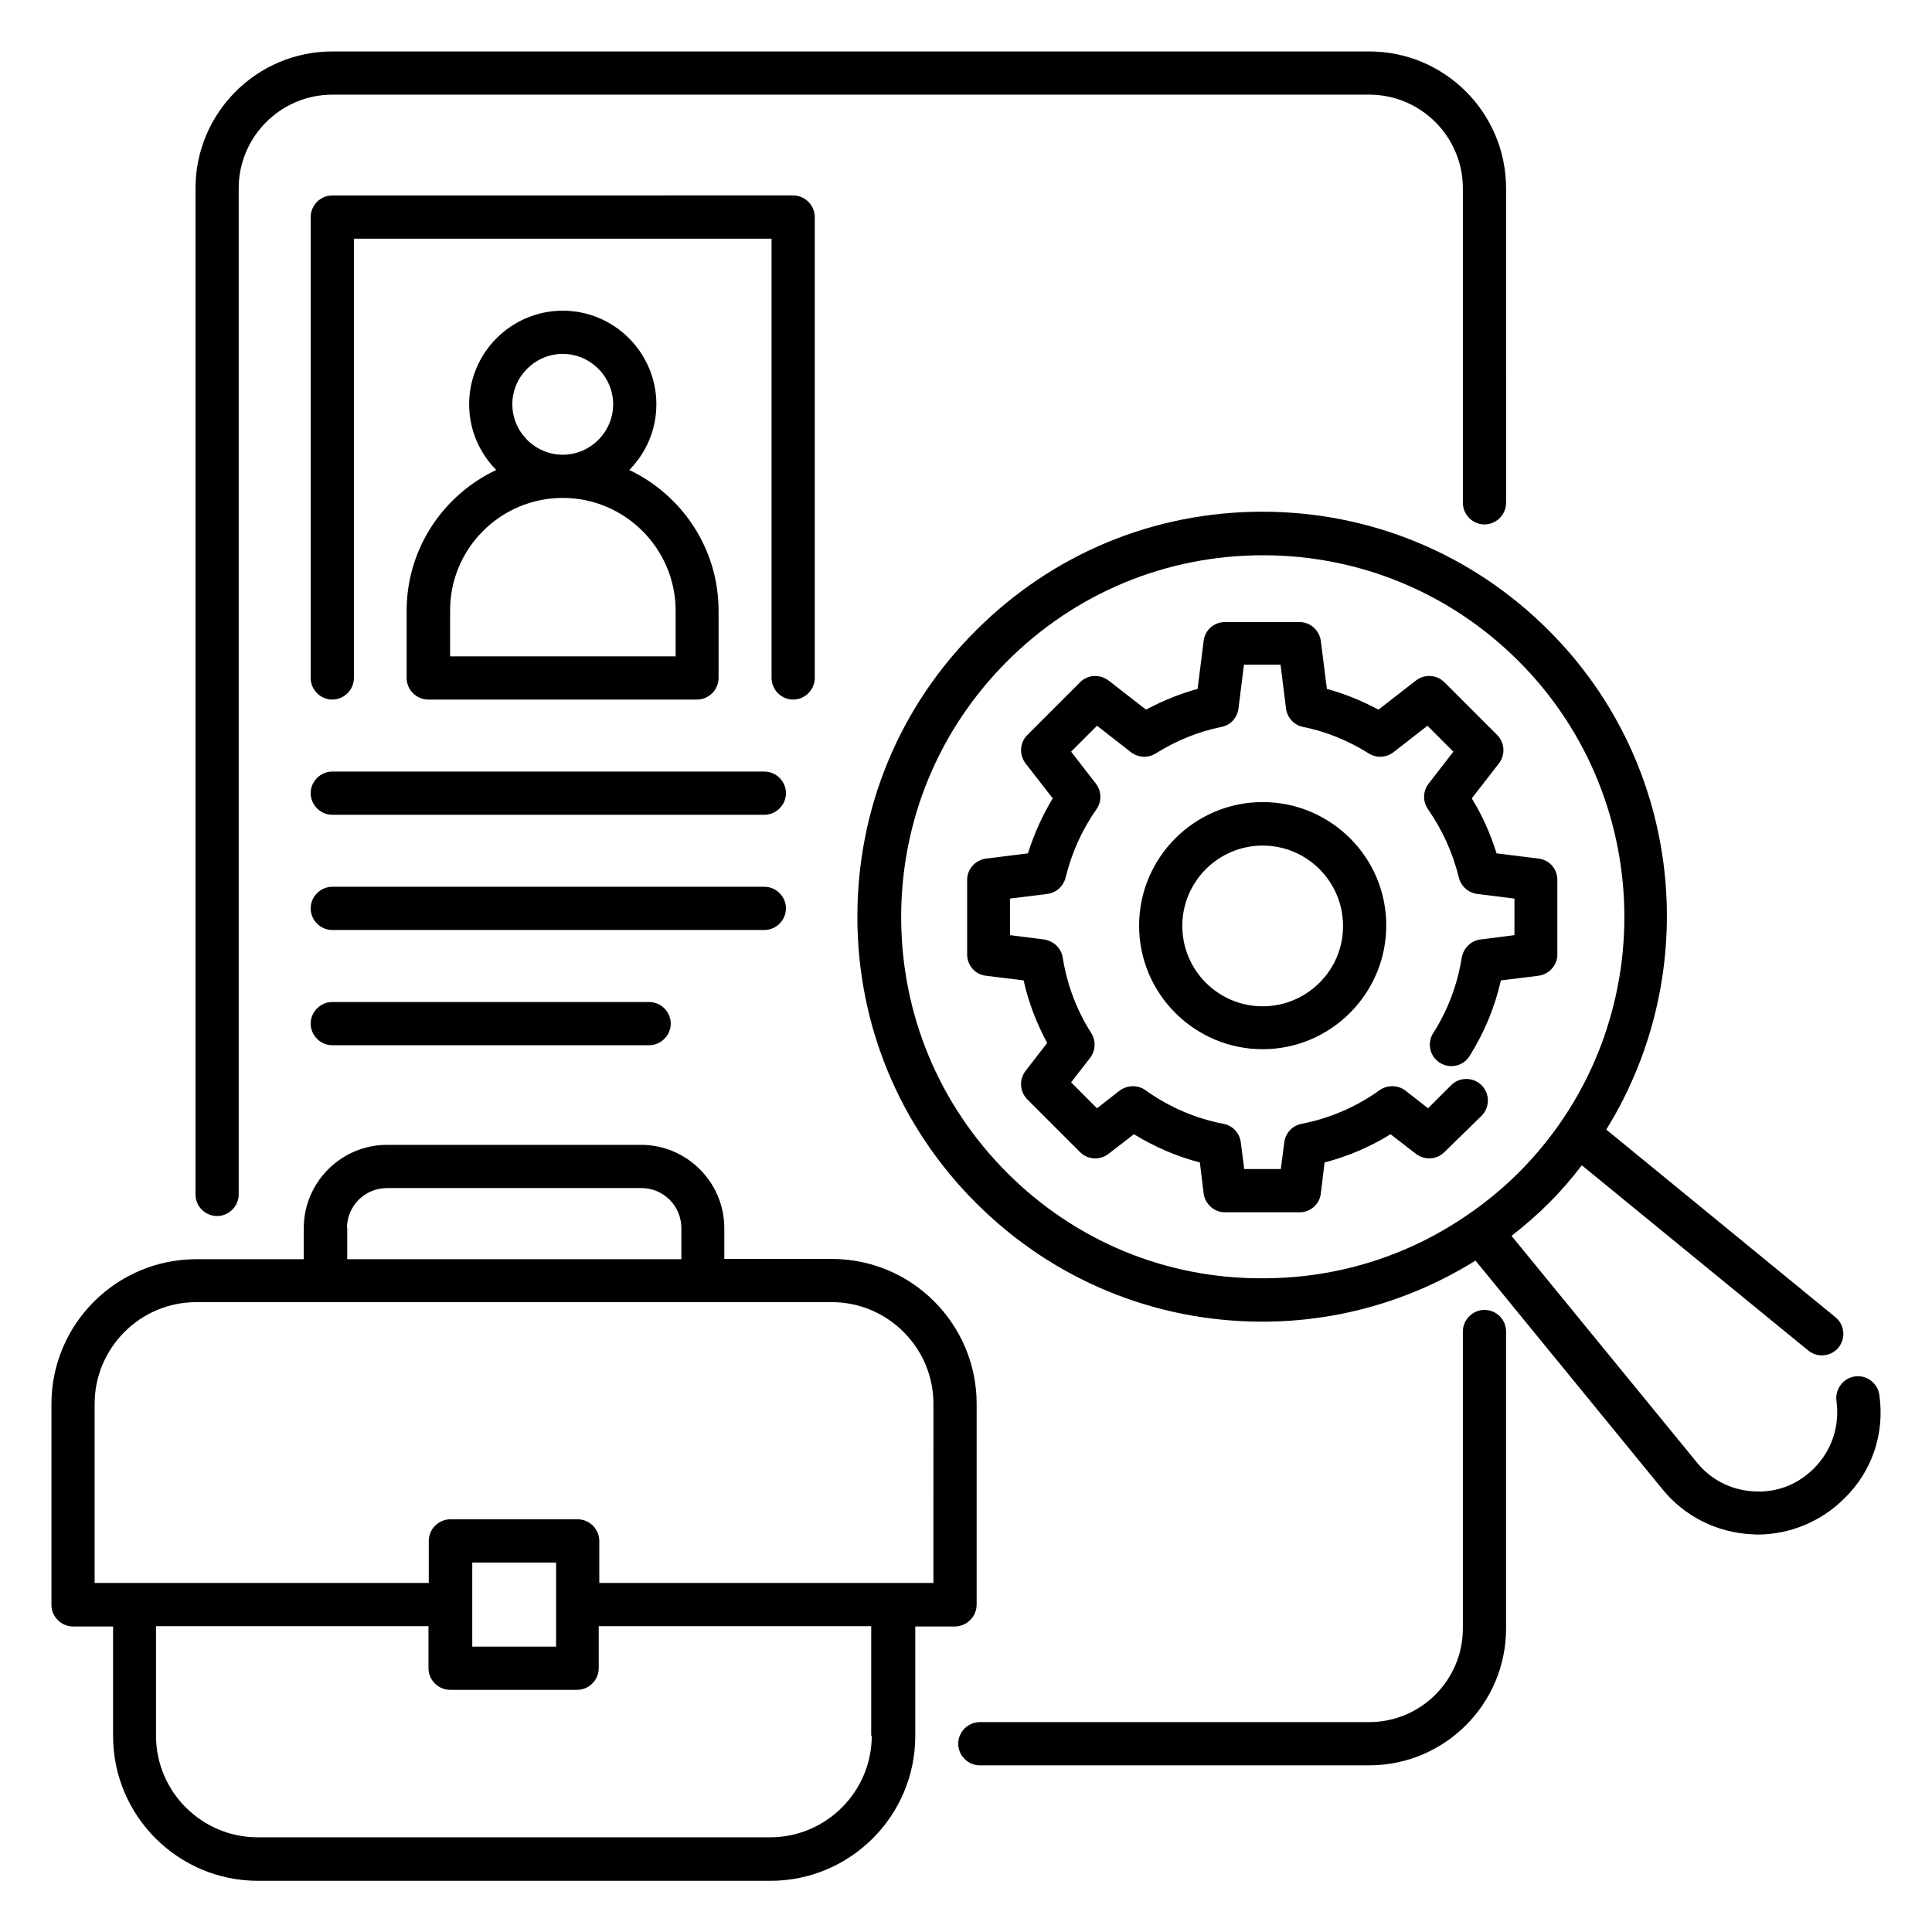
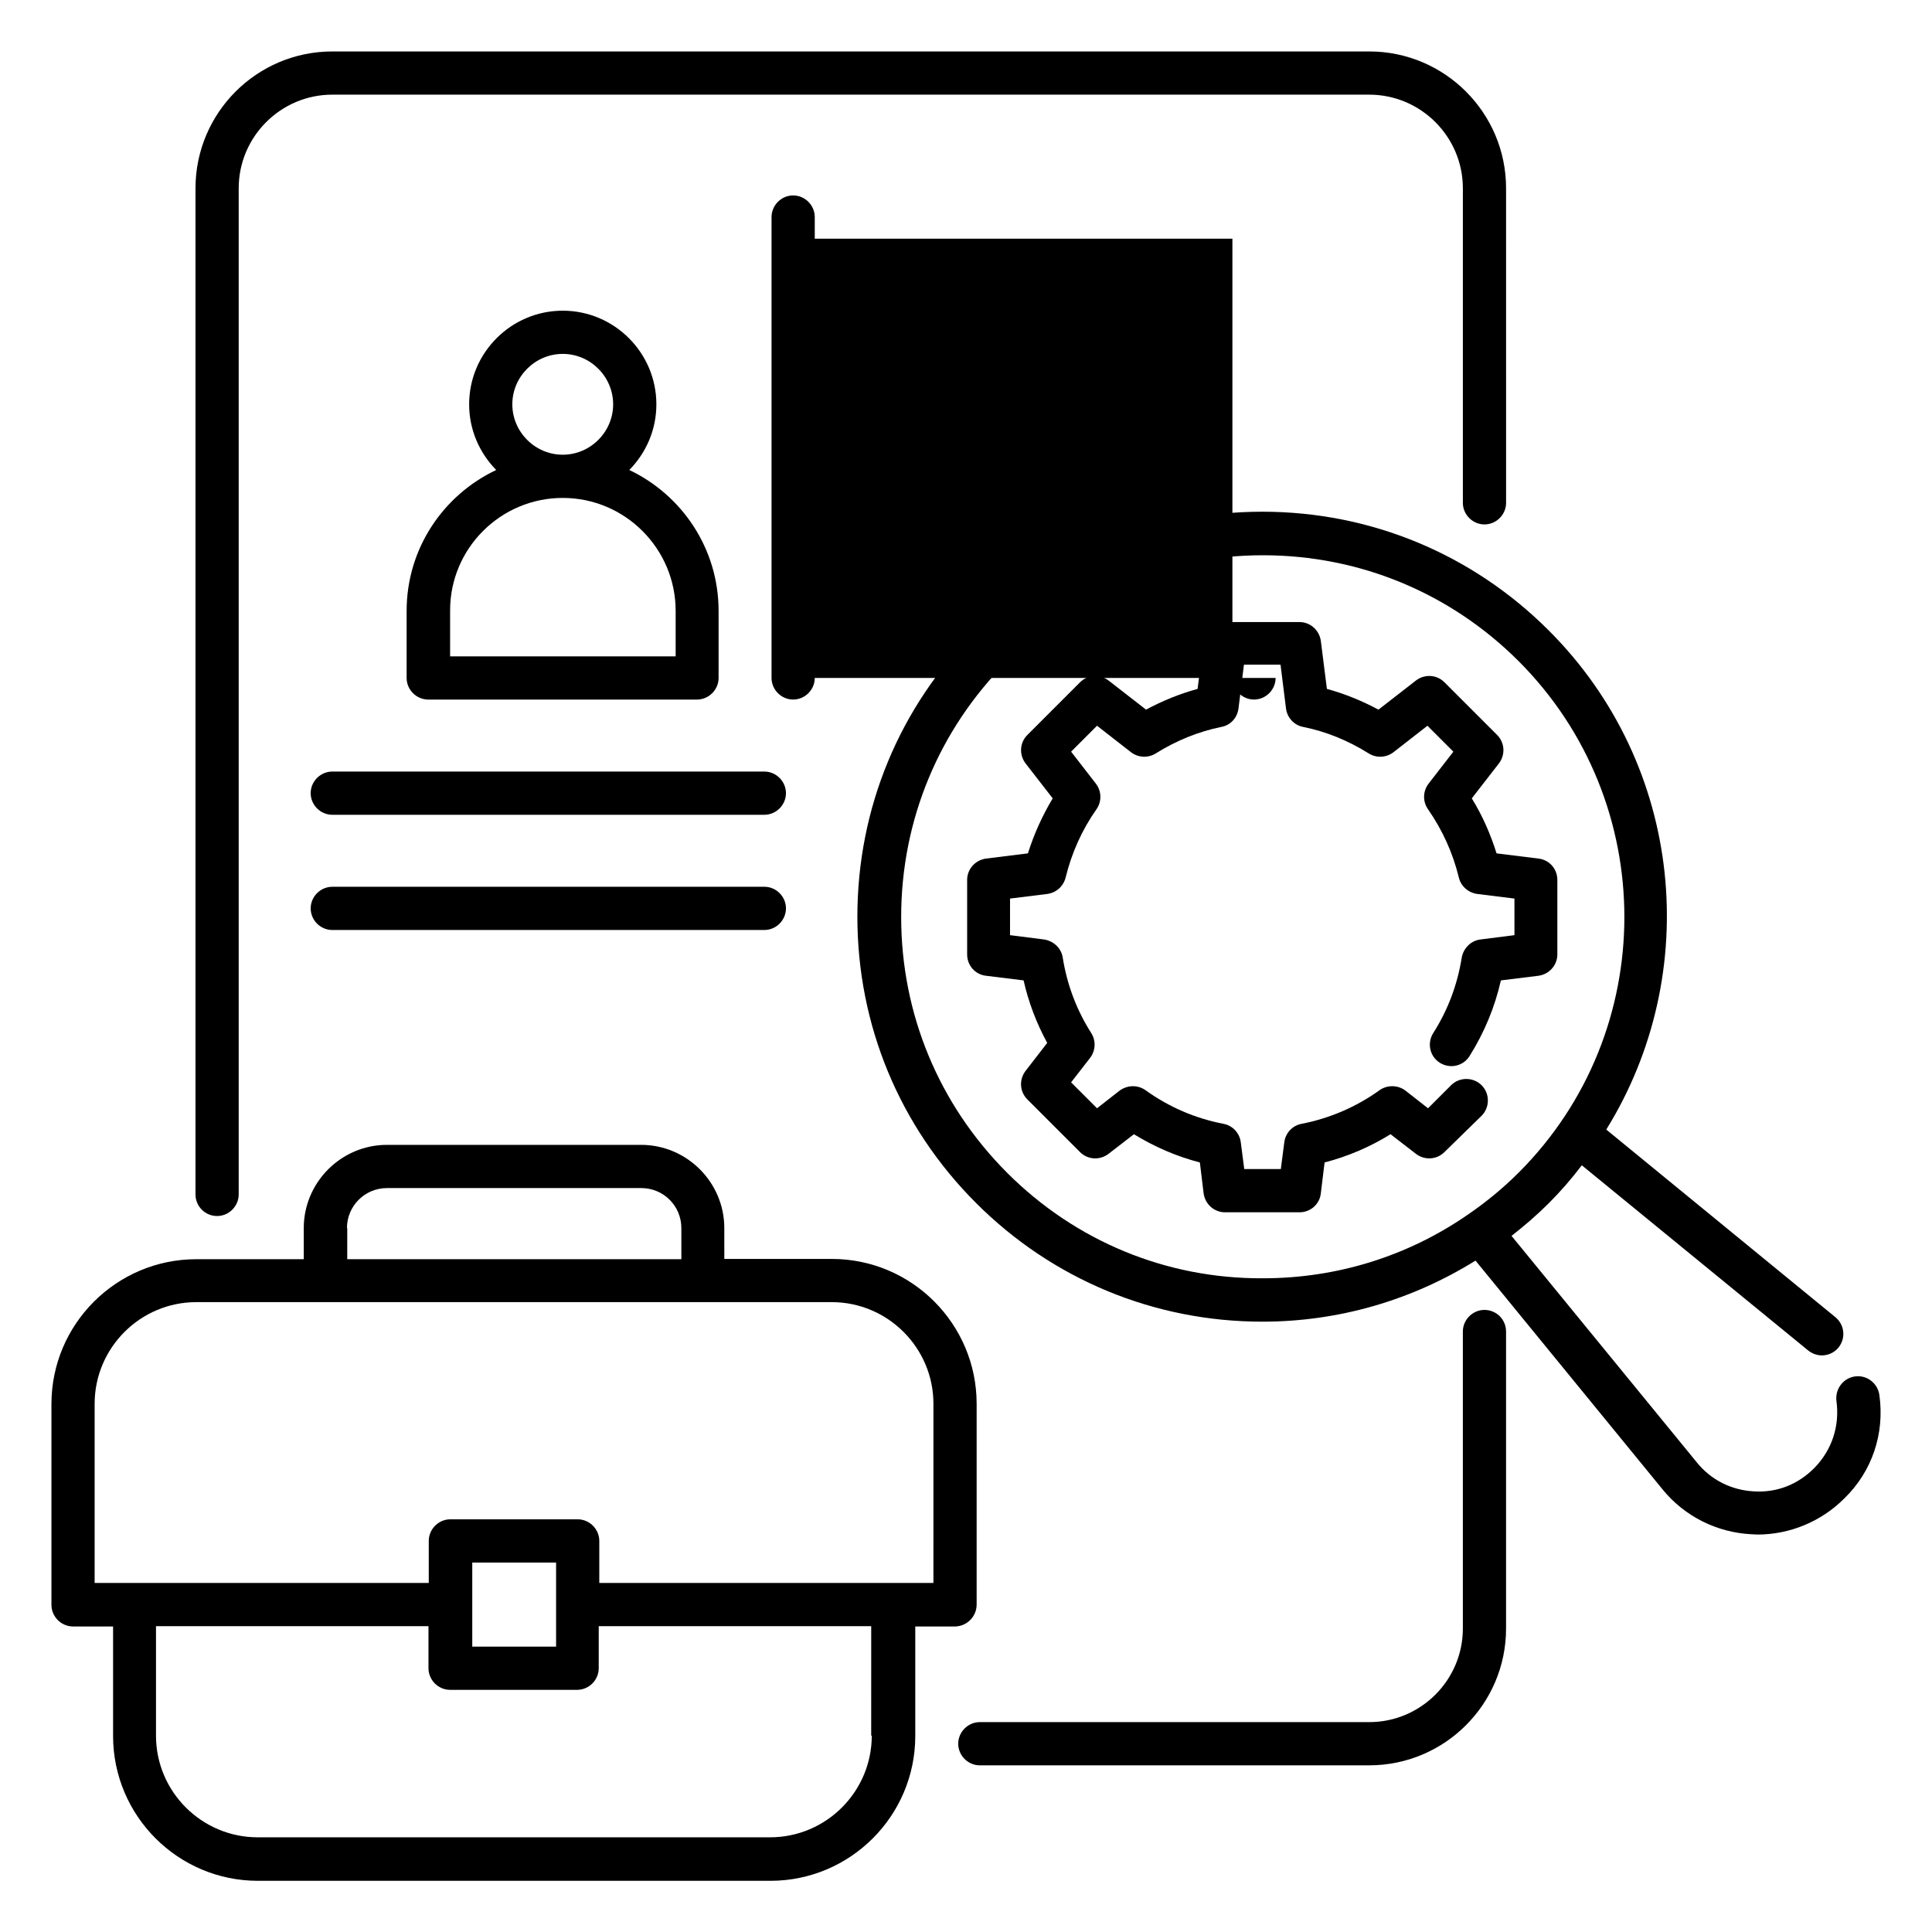
<svg xmlns="http://www.w3.org/2000/svg" fill="#000000" width="800px" height="800px" version="1.1" viewBox="144 144 512 512">
  <g>
    <path d="m536.64 439.69c2.215-2.215 2.215-5.879 0-8.09-2.215-2.215-5.879-2.215-8.09 0l-6.106 6.106-5.953-4.656c-1.984-1.527-4.809-1.602-6.871-0.152-6.258 4.504-13.281 7.481-20.688 8.93-2.441 0.457-4.273 2.441-4.582 4.887l-0.918 7.098h-9.695l-0.918-7.098c-0.305-2.441-2.137-4.426-4.582-4.887-7.481-1.449-14.426-4.426-20.688-8.93-2.062-1.449-4.809-1.375-6.871 0.152l-5.953 4.656-6.871-6.871 5.039-6.488c1.449-1.91 1.602-4.504 0.305-6.566-3.894-6.106-6.414-12.824-7.559-20-0.383-2.519-2.441-4.426-4.961-4.809l-9.008-1.145v-9.695l9.848-1.223c2.367-0.305 4.273-1.984 4.887-4.352 1.602-6.566 4.352-12.672 8.168-18.09 1.449-2.062 1.375-4.809-0.152-6.793l-6.566-8.473 6.871-6.871 9.008 7.023c1.91 1.449 4.504 1.602 6.566 0.305 5.496-3.434 11.375-5.801 17.406-7.023 2.441-0.457 4.199-2.441 4.504-4.887l1.449-11.602h9.695l1.449 11.602c0.305 2.441 2.137 4.426 4.504 4.887 6.106 1.223 11.91 3.586 17.406 7.023 2.062 1.297 4.656 1.145 6.566-0.305l9.008-7.023 6.871 6.871-6.566 8.473c-1.527 1.984-1.602 4.734-0.152 6.793 3.816 5.496 6.566 11.527 8.168 18.09 0.535 2.289 2.519 4.047 4.887 4.352l9.848 1.223v9.695l-9.008 1.145c-2.519 0.305-4.504 2.289-4.961 4.809-1.145 7.176-3.664 13.895-7.559 20-1.68 2.672-0.918 6.184 1.754 7.863 2.672 1.68 6.184 0.918 7.863-1.754 3.894-6.184 6.719-12.977 8.32-20.074l9.922-1.223c2.902-0.383 5.039-2.824 5.039-5.648v-19.77c0-2.902-2.137-5.344-5.039-5.648l-11.07-1.375c-1.602-5.113-3.742-10-6.566-14.578l7.176-9.238c1.754-2.289 1.602-5.496-0.457-7.559l-13.969-13.969c-2.062-2.062-5.266-2.215-7.559-0.457l-9.922 7.711c-4.426-2.367-8.93-4.199-13.664-5.496l-1.602-12.672c-0.383-2.902-2.824-5.039-5.648-5.039h-19.77c-2.902 0-5.344 2.137-5.648 5.039l-1.602 12.672c-4.734 1.297-9.238 3.129-13.664 5.496l-9.922-7.711c-2.289-1.754-5.496-1.602-7.559 0.457l-13.969 13.969c-2.062 2.062-2.215 5.266-0.457 7.559l7.176 9.238c-2.75 4.582-4.961 9.465-6.566 14.578l-11.07 1.375c-2.902 0.383-5.039 2.824-5.039 5.648v19.77c0 2.902 2.137 5.344 5.039 5.648l9.922 1.223c1.297 5.801 3.434 11.375 6.258 16.566l-5.727 7.406c-1.754 2.289-1.602 5.496 0.457 7.559l13.969 13.969c2.062 2.062 5.266 2.215 7.559 0.457l6.719-5.191c5.496 3.359 11.297 5.879 17.48 7.481l0.992 8.168c0.383 2.902 2.824 5.039 5.648 5.039h19.77c2.902 0 5.344-2.137 5.648-5.039l0.992-8.168c6.184-1.602 12.062-4.121 17.48-7.481l6.719 5.191c2.289 1.754 5.496 1.602 7.559-0.457z" />
-     <path d="m478.62 356.56c-18.09 0-32.746 14.734-32.746 32.746 0 18.09 14.734 32.746 32.746 32.746 18.016 0 32.746-14.734 32.746-32.746 0.078-18.012-14.656-32.746-32.746-32.746zm0 54.121c-11.754 0-21.297-9.543-21.297-21.297 0-11.754 9.543-21.297 21.297-21.297s21.297 9.543 21.297 21.297c0.074 11.68-9.543 21.297-21.297 21.297z" />
    <path d="m402.82 569.23v-53.207c0-21.145-17.176-38.395-38.395-38.395h-28.473l-0.004-8.168c0-12.137-9.922-22.062-22.062-22.062h-67.324c-12.137 0-22.062 9.922-22.062 22.062v8.246l-28.473-0.004c-21.145 0-38.395 17.176-38.395 38.395v53.207c0 3.129 2.594 5.727 5.727 5.727h10.609v29.008c0 21.145 17.176 38.395 38.395 38.395h135.8c21.145 0 38.395-17.176 38.395-38.395v-29.008h10.609c3.055-0.078 5.652-2.598 5.652-5.801zm-166.87-99.77c0-5.879 4.734-10.609 10.609-10.609h67.402c5.879 0 10.609 4.734 10.609 10.609v8.246h-88.547l0.004-8.246zm139.08 134.5c0 14.809-12.062 26.945-26.945 26.945h-135.8c-14.809 0-26.945-12.062-26.945-26.945v-29.008h72.211v11.145c0 3.129 2.594 5.727 5.727 5.727h33.664c3.129 0 5.727-2.594 5.727-5.727v-11.145h72.211l-0.004 29.008zm-83.66-34.73v11.145h-22.215v-22.289h22.215zm99.996-5.727h-88.547v-11.145c0-3.129-2.594-5.727-5.727-5.727h-33.738c-3.129 0-5.727 2.594-5.727 5.727v11.145h-88.547v-47.48c0-14.809 12.062-26.945 26.945-26.945h168.4c14.809 0 26.945 12.062 26.945 26.945z" />
    <path d="m642.05 513.66c-0.457-3.129-3.359-5.344-6.488-4.887-3.129 0.457-5.266 3.359-4.887 6.488 0.918 6.641-1.223 13.129-5.953 17.863-4.273 4.273-9.848 6.488-15.879 6.106-6.031-0.305-11.449-3.055-15.191-7.711l-49.082-60c3.434-2.672 6.793-5.574 9.922-8.703s6.031-6.488 8.703-10l60 49.082c1.07 0.84 2.367 1.297 3.586 1.297 1.68 0 3.281-0.688 4.426-2.062 1.984-2.441 1.68-6.031-0.84-8.09l-60.688-49.695c25.648-41.375 20.609-96.488-15.266-132.29-20.23-20.23-47.176-31.449-75.875-31.449-28.703 0-55.57 11.145-75.875 31.449-20.305 20.23-31.449 47.176-31.449 75.875 0 28.703 11.145 55.57 31.449 75.875 20.23 20.23 47.176 31.449 75.875 31.449 20.305 0 39.695-5.727 56.488-16.184l49.617 60.688c5.801 7.098 14.352 11.375 23.512 11.832 0.535 0 1.07 0.078 1.602 0.078 8.551 0 16.871-3.434 22.977-9.543 7.41-7.164 10.77-17.238 9.316-27.469zm-231.14-58.852c-18.09-18.09-28.09-42.137-28.09-67.785 0-25.648 10-49.695 28.09-67.785 18.09-18.09 42.137-28.09 67.785-28.09 25.648 0 49.695 10 67.785 28.09 37.328 37.402 37.328 98.168 0 135.5-4.199 4.199-8.777 7.938-13.586 11.223-0.078 0-0.078 0.078-0.152 0.078l-0.078 0.078c-15.801 10.84-34.426 16.641-53.969 16.641-25.648 0.145-49.695-9.855-67.785-27.945z" />
-     <path d="m359.92 323.66v-122.14c0-3.129-2.594-5.727-5.727-5.727l-122.13 0.004c-3.129 0-5.727 2.594-5.727 5.727v122.14c0 3.129 2.594 5.727 5.727 5.727 3.129 0 5.727-2.594 5.727-5.727v-116.41h110.68v116.41c0 3.129 2.594 5.727 5.727 5.727 3.129 0 5.723-2.598 5.723-5.727z" />
+     <path d="m359.92 323.66v-122.14c0-3.129-2.594-5.727-5.727-5.727c-3.129 0-5.727 2.594-5.727 5.727v122.14c0 3.129 2.594 5.727 5.727 5.727 3.129 0 5.727-2.594 5.727-5.727v-116.41h110.68v116.41c0 3.129 2.594 5.727 5.727 5.727 3.129 0 5.723-2.598 5.723-5.727z" />
    <path d="m251.76 305.88v17.785c0 3.129 2.594 5.727 5.727 5.727h71.219c3.129 0 5.727-2.594 5.727-5.727v-17.785c0-16.488-9.695-30.688-23.664-37.328 4.426-4.504 7.176-10.609 7.176-17.406 0-13.664-11.145-24.809-24.809-24.809-13.664 0-24.809 11.145-24.809 24.809 0 6.793 2.75 12.902 7.176 17.406-14.051 6.641-23.742 20.84-23.742 37.328zm28.012-54.734c0-7.328 6.031-13.359 13.359-13.359s13.359 6.031 13.359 13.359-6.031 13.359-13.359 13.359-13.359-6.031-13.359-13.359zm13.359 24.809c16.488 0 29.922 13.434 29.922 29.922v12.062h-59.77v-12.062c-0.074-16.484 13.359-29.922 29.848-29.922z" />
    <path d="m346.56 348.47h-114.5c-3.129 0-5.727 2.594-5.727 5.727 0 3.129 2.594 5.727 5.727 5.727h114.5c3.129 0 5.727-2.594 5.727-5.727-0.004-3.133-2.598-5.727-5.731-5.727z" />
    <path d="m352.29 384.73c0-3.129-2.594-5.727-5.727-5.727l-114.5 0.004c-3.129 0-5.727 2.594-5.727 5.727 0 3.129 2.594 5.727 5.727 5.727h114.5c3.129-0.004 5.723-2.602 5.723-5.731z" />
-     <path d="m232.06 409.54c-3.129 0-5.727 2.594-5.727 5.727 0 3.129 2.594 5.727 5.727 5.727h83.969c3.129 0 5.727-2.594 5.727-5.727 0-3.129-2.594-5.727-5.727-5.727z" />
    <path d="m537.4 491.14c-3.129 0-5.727 2.594-5.727 5.727v78.703c0 13.664-11.145 24.809-24.809 24.809h-103.2c-3.129 0-5.727 2.594-5.727 5.727 0 3.129 2.594 5.727 5.727 5.727l103.2-0.004c20 0 36.258-16.258 36.258-36.258v-78.703c0-3.207-2.594-5.727-5.723-5.727z" />
    <path d="m201.53 466.26c3.129 0 5.727-2.594 5.727-5.727v-266.64c0-13.664 11.145-24.809 24.809-24.809h274.8c13.664 0 24.809 11.145 24.809 24.809v83.359c0 3.129 2.594 5.727 5.727 5.727 3.129 0 5.727-2.594 5.727-5.727l-0.004-83.359c0-20-16.258-36.258-36.258-36.258h-274.8c-20 0-36.258 16.258-36.258 36.258v266.64c0 3.207 2.594 5.727 5.723 5.727z" />
  </g>
</svg>